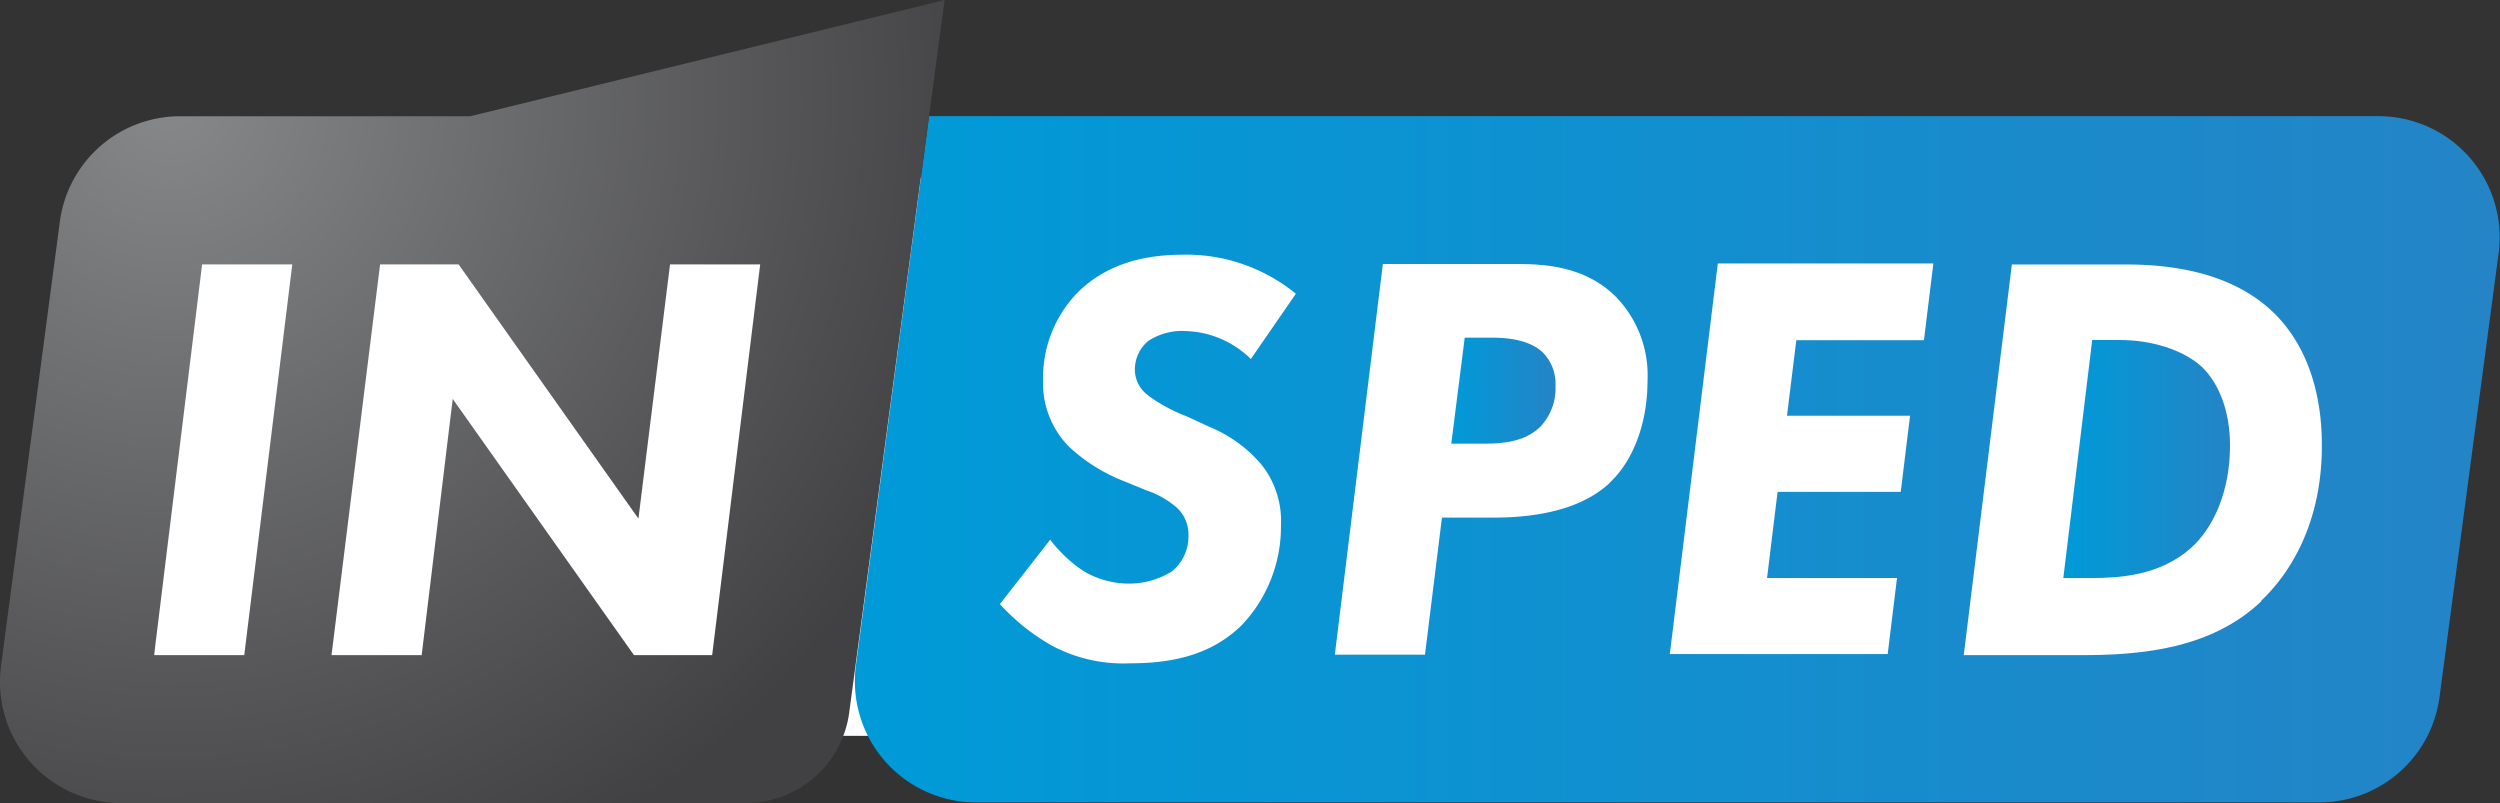
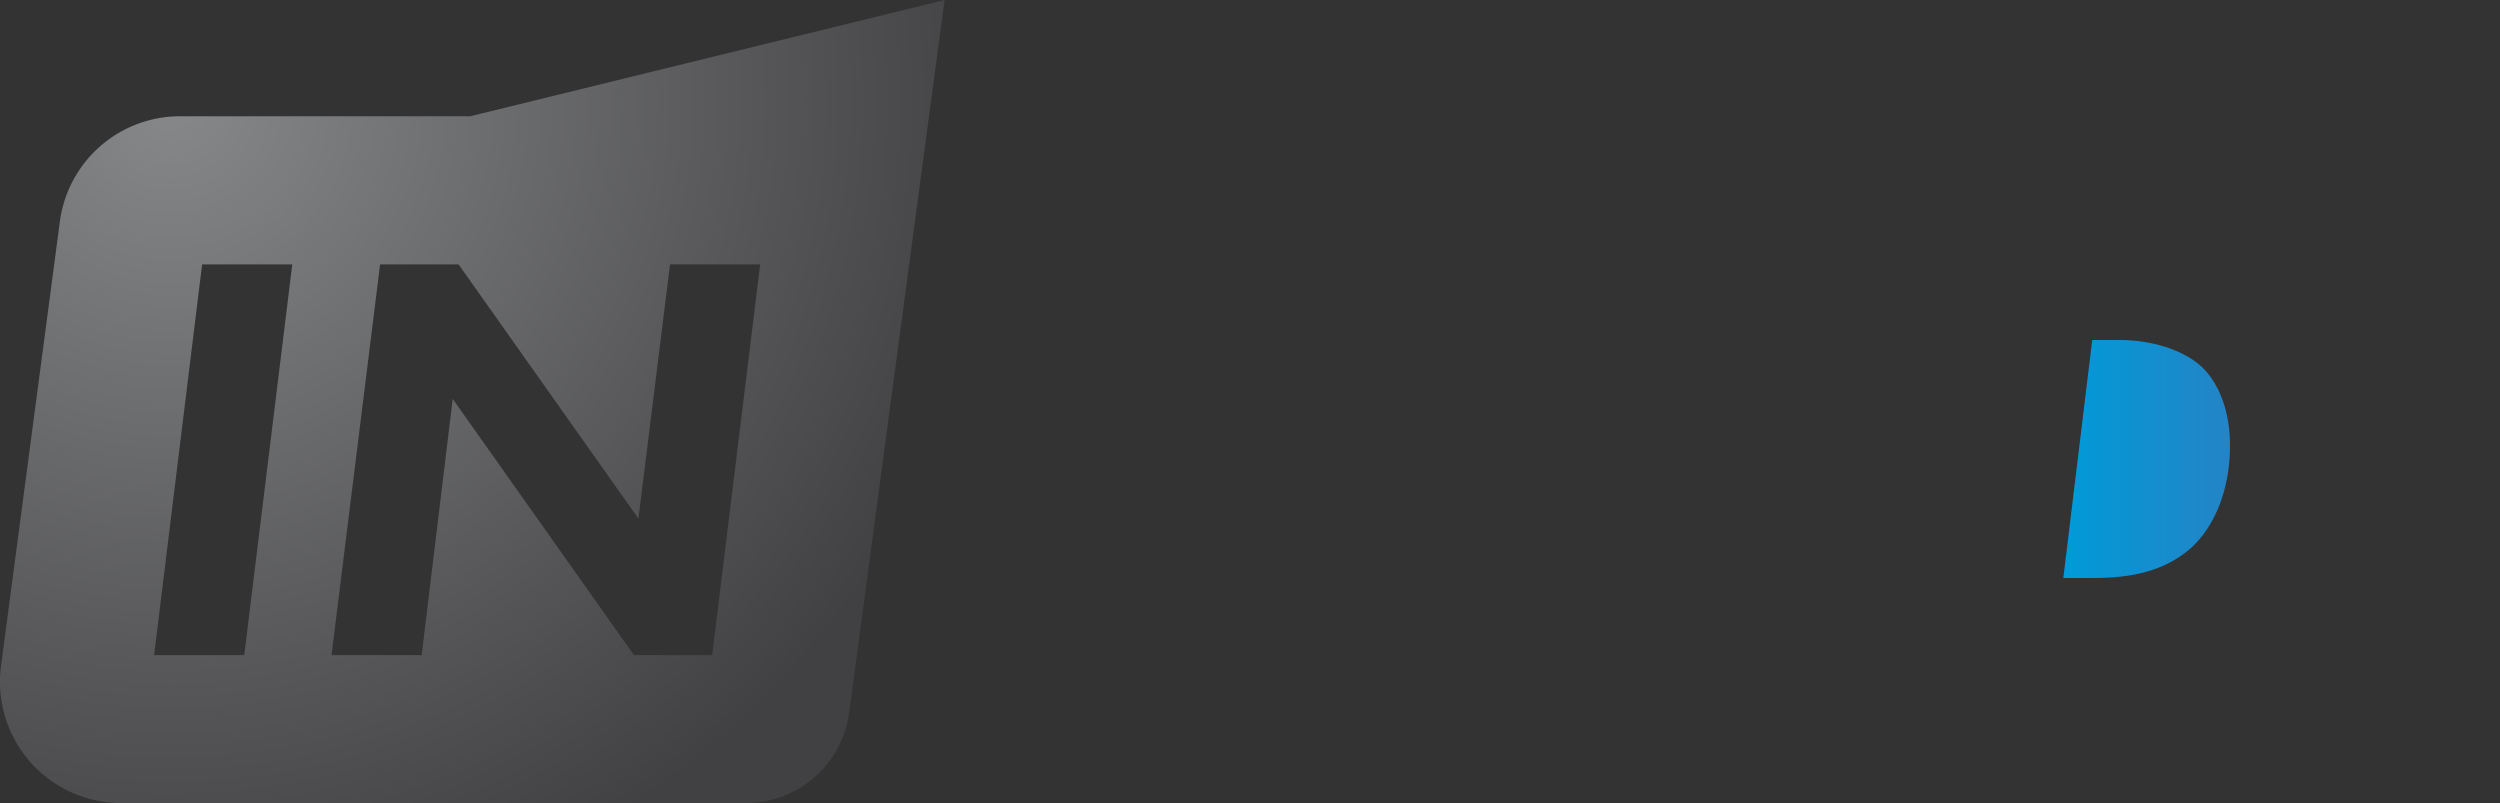
<svg xmlns="http://www.w3.org/2000/svg" xmlns:xlink="http://www.w3.org/1999/xlink" viewBox="0 0 268.16 86.14">
  <rect x="0" y="0" width="268.16" height="86.14" fill="#333333" stroke="none" />
  <defs>
    <style>.cls-1{fill:#fff;}.cls-2{fill:url(#linear-gradient);}.cls-3{fill:url(#linear-gradient-2);}.cls-4{fill:url(#linear-gradient-3);}.cls-5{fill:url(#radial-gradient);}</style>
    <linearGradient id="linear-gradient" x1="221.32" y1="49.25" x2="239.16" y2="49.25" gradientUnits="userSpaceOnUse">
      <stop offset="0" stop-color="#009ad8" />
      <stop offset="1" stop-color="#2484c6" />
    </linearGradient>
    <linearGradient id="linear-gradient-2" x1="155.62" y1="41.9" x2="166.8" y2="41.9" xlink:href="#linear-gradient" />
    <linearGradient id="linear-gradient-3" x1="91.7" y1="49.27" x2="268.16" y2="49.27" xlink:href="#linear-gradient" />
    <radialGradient id="radial-gradient" cx="18.28" cy="10.88" r="99.67" gradientUnits="userSpaceOnUse">
      <stop offset="0" stop-color="#86888a" />
      <stop offset="0.91" stop-color="#414042" />
    </radialGradient>
  </defs>
  <g id="Layer_2" data-name="Layer 2">
    <g id="Layer_1-2" data-name="Layer 1">
-       <rect class="cls-1" x="16.53" y="19.07" width="232.56" height="59.86" />
      <path class="cls-2" d="M227.42,36.47h-3L221.32,62h3c2.82,0,7.28-.19,10.68-3.21,2.38-2.13,4.2-6,4.2-11,0-3.71-1.19-6.66-3-8.42C234.14,37.47,230.68,36.47,227.42,36.47Z" />
-       <path class="cls-3" d="M160,36.22h-2.89l-1.44,11.37h3.45c2.07,0,4.46-.19,6.1-1.82a5.94,5.94,0,0,0,1.63-4.34,4.79,4.79,0,0,0-1.38-3.64C163.91,36.34,161.4,36.22,160,36.22Z" />
-       <path class="cls-4" d="M255.12,12.46H99.66L91.82,71.28a13,13,0,0,0,12.93,14.79h144a13,13,0,0,0,12.92-11.3L268,27.25A13,13,0,0,0,255.12,12.46Zm-131.92,30a17.77,17.77,0,0,0,4.09,2.2l2.45,1.13a14.57,14.57,0,0,1,5.53,4,9.66,9.66,0,0,1,2.13,6.53,15.33,15.33,0,0,1-4.21,10.74c-3.39,3.33-7.73,4.09-12,4.09a16.25,16.25,0,0,1-8.35-1.89,22.79,22.79,0,0,1-5.59-4.46l5.4-6.91a14.87,14.87,0,0,0,3.52,3.33,9.5,9.5,0,0,0,4.9,1.38,8.71,8.71,0,0,0,4.65-1.32,4.87,4.87,0,0,0,1.76-3.89,3.89,3.89,0,0,0-1.2-2.89A9.52,9.52,0,0,0,123,52.61l-2.45-1a18.52,18.52,0,0,1-5.9-3.71,9.7,9.7,0,0,1-2.77-7.1,13.12,13.12,0,0,1,3.77-9.48c3.39-3.33,7.73-4,11.31-4A18.52,18.52,0,0,1,139,31.51l-4.83,7a10.38,10.38,0,0,0-7-3,6.59,6.59,0,0,0-4,1.06,4,4,0,0,0-1.44,3A3.42,3.42,0,0,0,123.2,42.44Zm49.44,9.36c-1.88,1.76-5.46,3.7-12.44,3.7h-5.53l-1.82,14.7h-9.67l5.15-41.9h14.13c3,0,7.48.13,10.87,3.52a12.08,12.08,0,0,1,3.39,9C176.72,45.45,175.15,49.47,172.64,51.8Zm33.73-15.33H192.68l-1,8.1h13.2l-1,8.17H190.67L189.54,62h13.94l-1,8.16H179.11l5.15-41.9h23.12Zm36.19,28c-4.84,4.59-11.44,5.78-19,5.78H210.64l5.16-41.9h12.25c4.33,0,11.3.63,16,5.34,2.77,2.77,5,7.35,5,14C249.09,57.2,244.69,62.41,242.56,64.42Z" />
      <path class="cls-5" d="M101.32,0,50.44,12.47H19.35A13,13,0,0,0,6.42,23.78L.12,71.36A13,13,0,0,0,13.05,86.14H80a11.18,11.18,0,0,0,11.09-9.71ZM26.2,70.27H16.53l5.15-41.91h9.67Zm50.19,0H68L48.56,42.79,45.23,70.27H35.56l5.21-41.91h8.42L68.48,55.63l3.39-27.27h9.67Z" />
    </g>
  </g>
</svg>